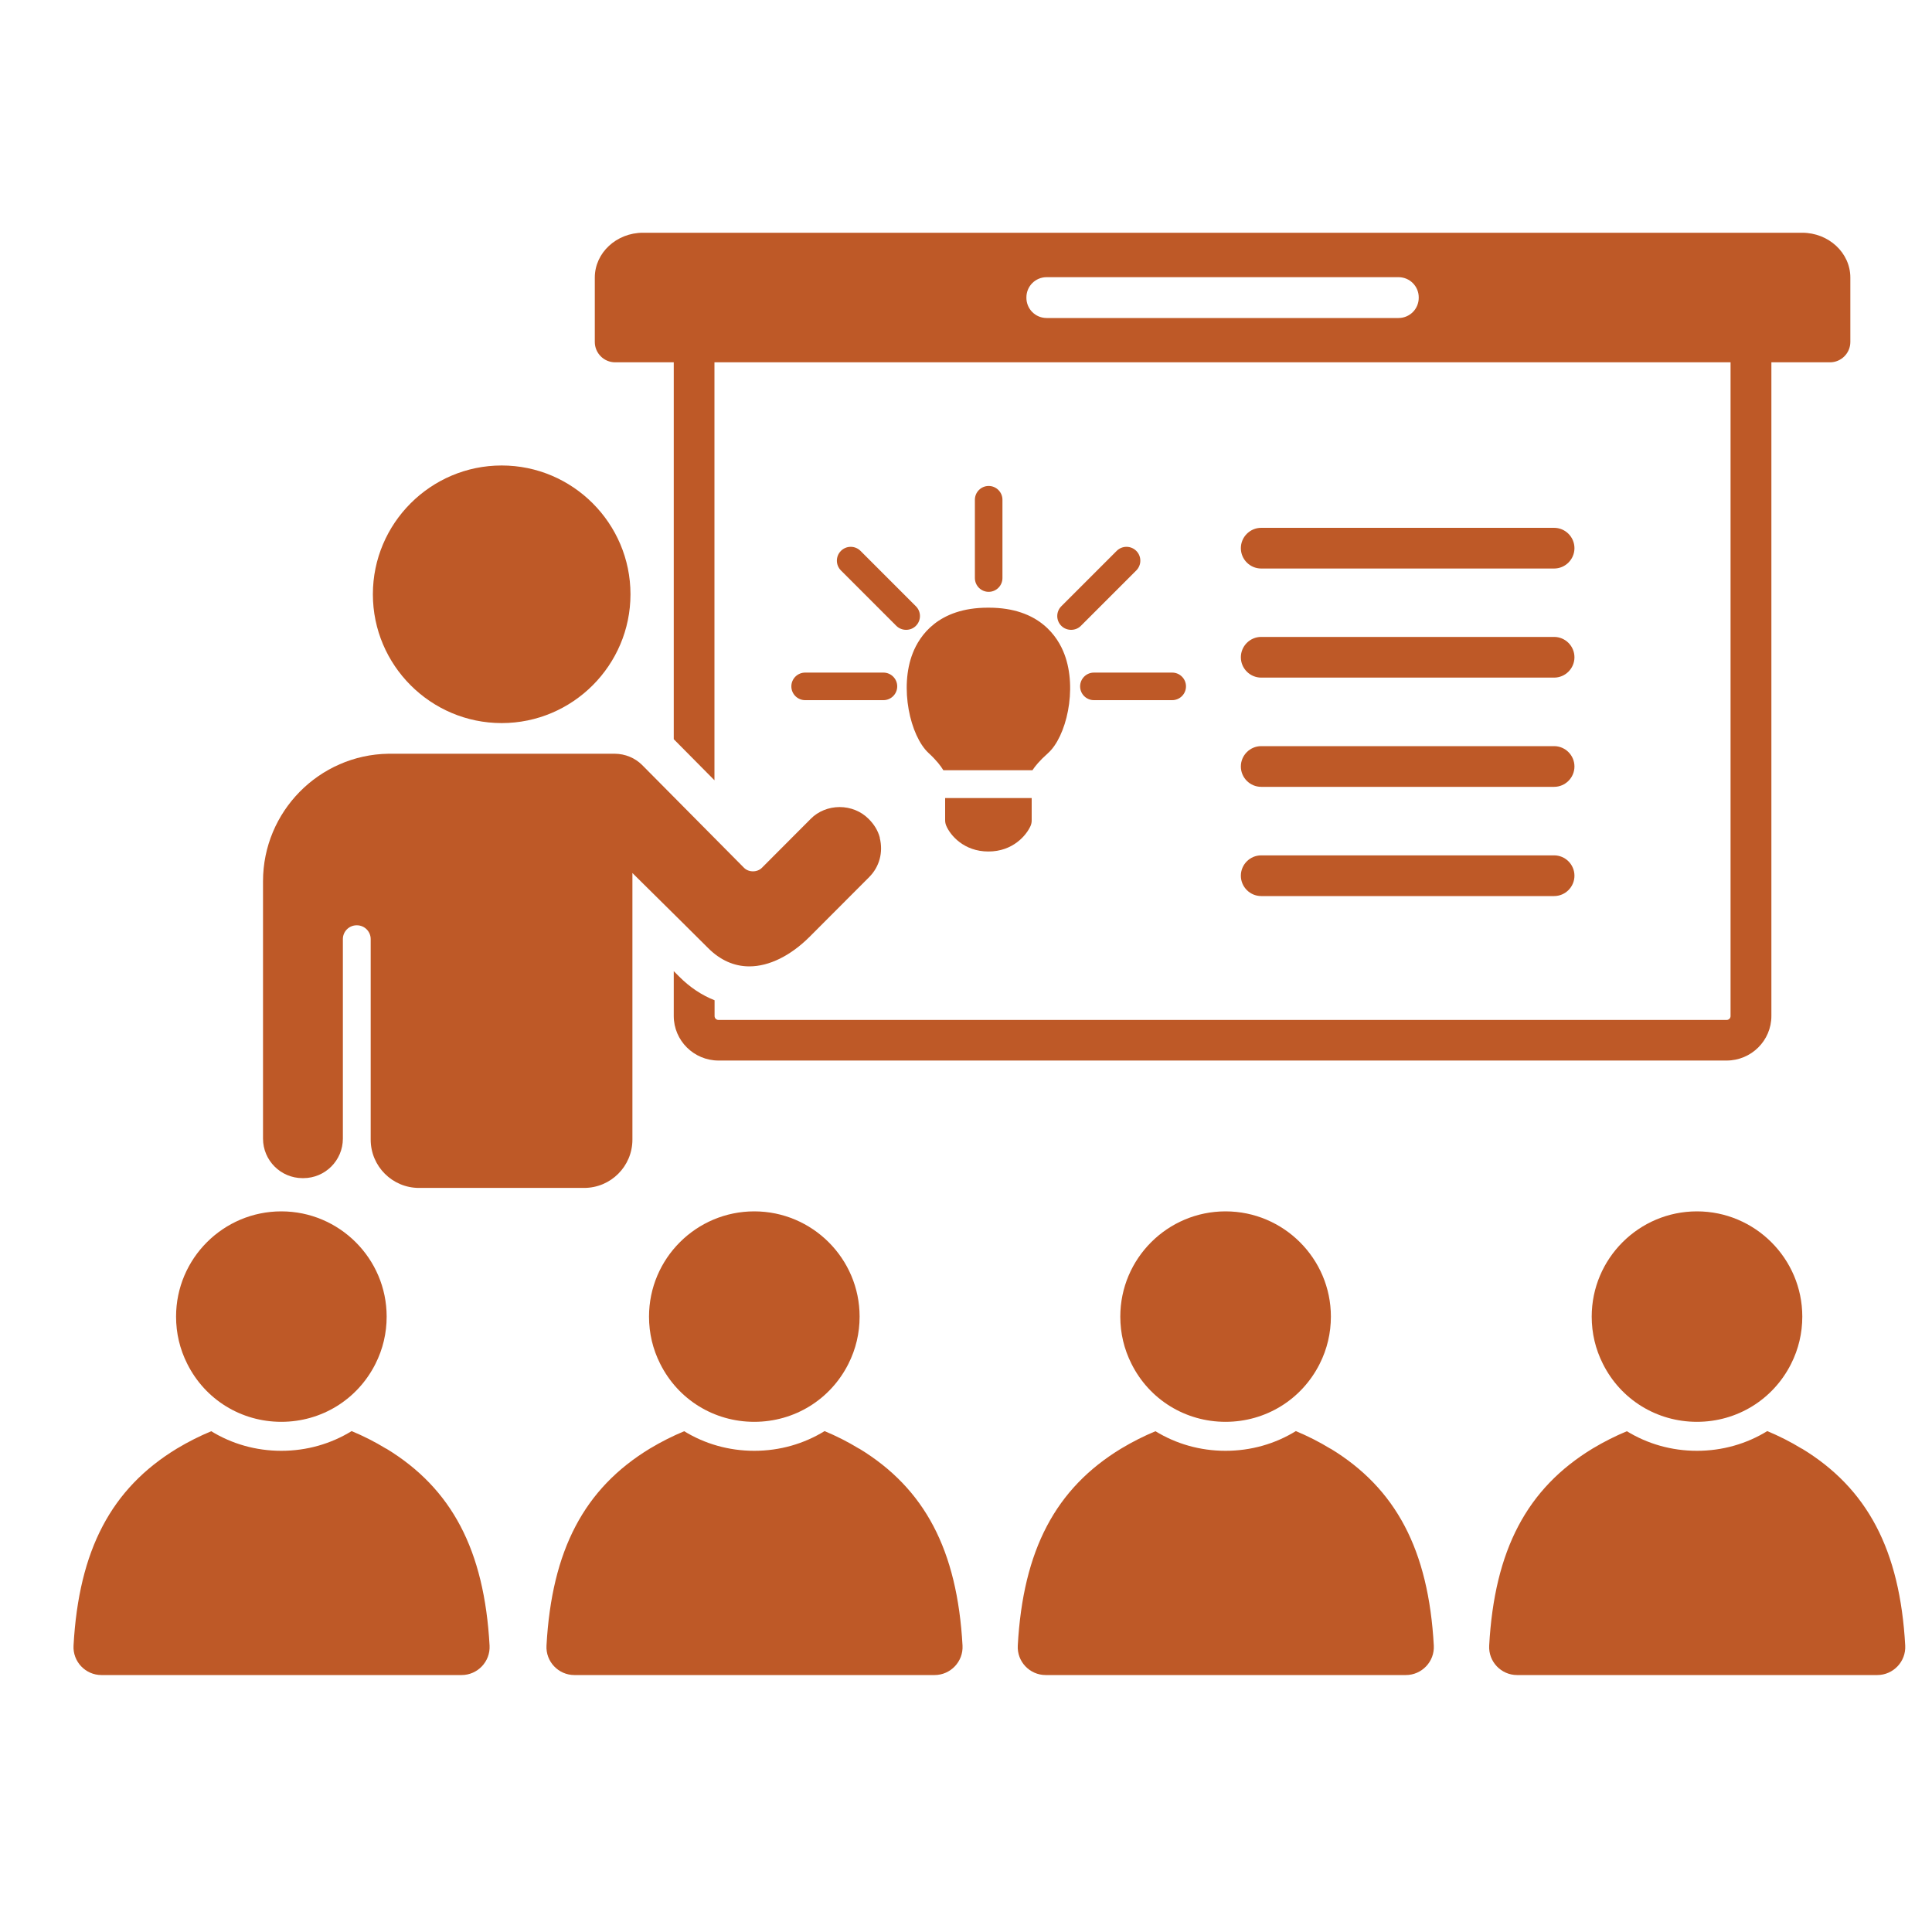
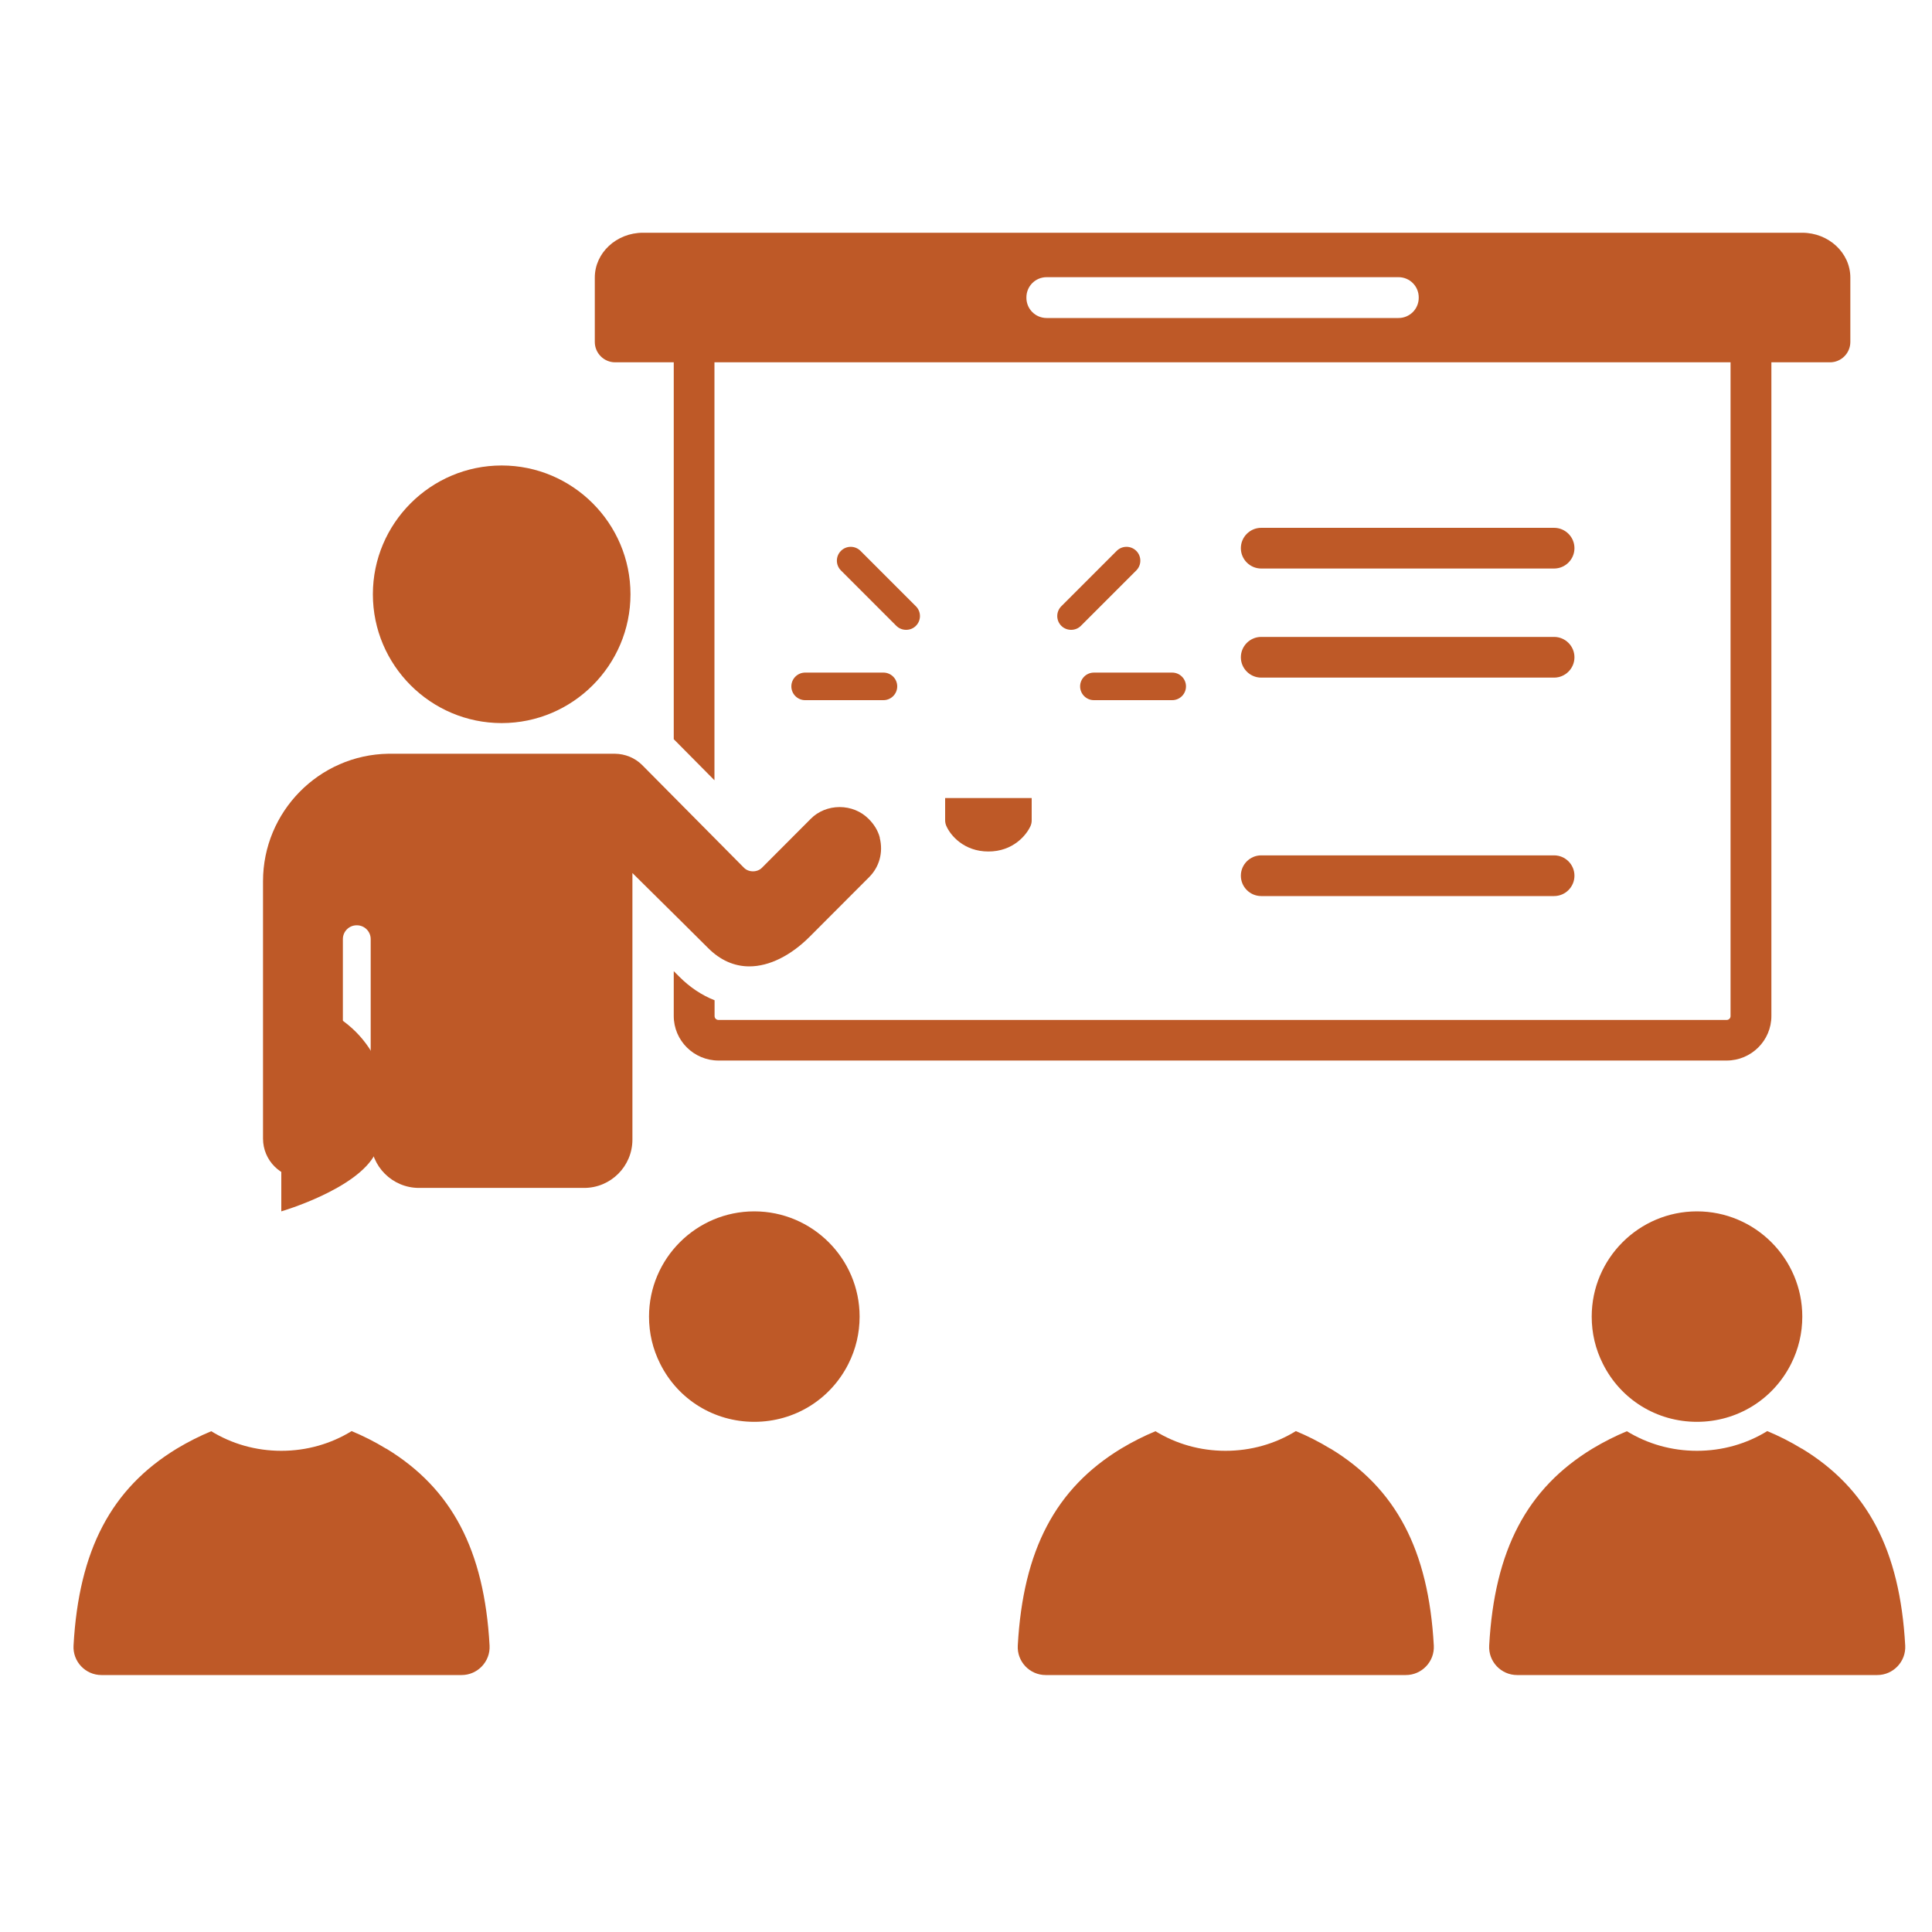
<svg xmlns="http://www.w3.org/2000/svg" id="Layer_1" data-name="Layer 1" viewBox="0 0 150 150">
  <defs>
    <style>
      .cls-1 {
        fill: #be5927;
      }
    </style>
  </defs>
  <g>
    <g>
-       <path class="cls-1" d="M21.84,94.05c-4.5,0-8.17,3.66-8.17,8.17,0,1.29.29,2.52.87,3.67,1.39,2.78,4.19,4.5,7.3,4.5s5.91-1.72,7.31-4.5c.58-1.15.87-2.39.87-3.67,0-4.5-3.67-8.17-8.18-8.17Z" />
+       <path class="cls-1" d="M21.84,94.05s5.91-1.72,7.31-4.5c.58-1.15.87-2.39.87-3.67,0-4.5-3.67-8.17-8.18-8.17Z" />
      <path class="cls-1" d="M29.99,112.48c-.9-.55-1.8-1-2.69-1.37-1.61.99-3.48,1.53-5.46,1.53s-3.84-.54-5.44-1.52c-.89.37-1.77.81-2.67,1.35-5.08,3.09-7.61,7.86-8.02,15.29-.07,1.24.92,2.29,2.17,2.29h27.96c1.24,0,2.24-1.05,2.17-2.29-.41-7.43-2.94-12.2-8.02-15.29Z" />
    </g>
    <g>
      <path class="cls-1" d="M131.75,94.05c-4.5,0-8.17,3.66-8.17,8.17,0,1.29.29,2.52.87,3.67,1.39,2.78,4.19,4.5,7.3,4.5s5.91-1.72,7.31-4.5c.58-1.15.87-2.39.87-3.67,0-4.5-3.67-8.17-8.18-8.17Z" />
      <path class="cls-1" d="M139.9,112.48c-.9-.55-1.8-1-2.69-1.37-1.61.99-3.48,1.53-5.46,1.53s-3.84-.54-5.44-1.52c-.89.37-1.77.81-2.67,1.35-5.08,3.09-7.61,7.86-8.02,15.29-.07,1.24.92,2.29,2.17,2.29h27.96c1.24,0,2.24-1.05,2.17-2.29-.41-7.43-2.94-12.2-8.02-15.29Z" />
    </g>
    <g>
-       <path class="cls-1" d="M95.15,94.05c-4.5,0-8.17,3.66-8.17,8.17,0,1.29.29,2.52.87,3.67,1.39,2.78,4.19,4.5,7.3,4.5s5.91-1.72,7.31-4.5c.58-1.15.87-2.39.87-3.67,0-4.5-3.67-8.17-8.18-8.17Z" />
      <path class="cls-1" d="M103.3,112.48c-.9-.55-1.8-1-2.69-1.37-1.61.99-3.48,1.53-5.46,1.53s-3.84-.54-5.44-1.52c-.89.37-1.77.81-2.67,1.35-5.08,3.09-7.61,7.86-8.02,15.29-.07,1.24.92,2.29,2.17,2.29h27.96c1.24,0,2.24-1.05,2.17-2.29-.41-7.43-2.94-12.2-8.02-15.29Z" />
    </g>
    <g>
      <path class="cls-1" d="M58.56,94.05c-4.5,0-8.17,3.66-8.17,8.17,0,1.29.29,2.52.87,3.67,1.39,2.78,4.19,4.5,7.3,4.5s5.91-1.72,7.31-4.5c.58-1.15.87-2.39.87-3.67,0-4.5-3.67-8.17-8.18-8.17Z" />
-       <path class="cls-1" d="M66.71,112.48c-.9-.55-1.8-1-2.69-1.37-1.61.99-3.48,1.53-5.46,1.53s-3.84-.54-5.44-1.52c-.89.37-1.77.81-2.67,1.35-5.08,3.09-7.61,7.86-8.02,15.29-.07,1.24.92,2.29,2.17,2.29h27.96c1.24,0,2.24-1.05,2.17-2.29-.41-7.43-2.94-12.2-8.02-15.29Z" />
    </g>
    <path class="cls-1" d="M38.95,36.14c5.51,0,10,4.49,10,10s-4.49,10-10,10-10-4.49-10-10,4.49-10,10-10Z" />
    <path class="cls-1" d="M68.31,65.04c-.14-.55-.45-1.04-.85-1.44l-.04-.04c-.57-.57-1.38-.9-2.23-.9s-1.67.33-2.24.91l-3.8,3.81c-.17.17-.42.27-.69.27s-.52-.1-.69-.27l-7.91-7.98c-.56-.56-1.32-.87-2.12-.88,0,0,0,0,0,0-.06,0-.11,0-.17,0h-17.24c-.06,0-.11,0-.17,0-5.39.08-9.74,4.5-9.74,9.9v19.98c0,1.7,1.38,3.07,3.07,3.07h.06c1.7,0,3.07-1.38,3.07-3.07v-15.49c0-.59.48-1.07,1.07-1.07h.02c.59,0,1.07.48,1.07,1.07v15.57c0,2.07,1.68,3.75,3.75,3.75h12.82c2.07,0,3.75-1.68,3.75-3.75v-20.7s.18.18.18.18c1.45,1.43,2.58,2.55,3.84,3.8l1.86,1.85c.94.94,2.02,1.42,3.2,1.42,1.53,0,3.2-.82,4.69-2.31l4.61-4.62c.79-.79,1.11-1.92.82-3.06Z" />
    <g>
      <path class="cls-1" d="M120.66,44.14h-22.74c-.87,0-1.58-.71-1.58-1.58s.71-1.58,1.58-1.58h22.74c.87,0,1.58.71,1.58,1.58s-.71,1.58-1.58,1.58Z" />
      <path class="cls-1" d="M120.66,52.61h-22.74c-.87,0-1.58-.71-1.58-1.58s.71-1.58,1.58-1.58h22.74c.87,0,1.58.71,1.58,1.58s-.71,1.58-1.58,1.58Z" />
-       <path class="cls-1" d="M120.66,61.09h-22.74c-.87,0-1.58-.71-1.58-1.58s.71-1.58,1.58-1.58h22.74c.87,0,1.58.71,1.58,1.58s-.71,1.58-1.58,1.58Z" />
      <path class="cls-1" d="M120.66,69.57h-22.74c-.87,0-1.58-.71-1.58-1.58s.71-1.58,1.58-1.58h22.74c.87,0,1.58.71,1.58,1.58s-.71,1.58-1.58,1.58Z" />
    </g>
    <path class="cls-1" d="M139.92,18.07H49.92c-2.06,0-3.74,1.56-3.74,3.48v5c0,.87.71,1.58,1.58,1.58h4.55v29.26l3.16,3.19V28.13h78.89v50.76c0,.17-.14.3-.31.3H55.79c-.17,0-.31-.13-.31-.3v-1.23c-.99-.39-1.91-1-2.73-1.82l-.44-.44v3.48c0,1.91,1.56,3.46,3.48,3.46h78.26c1.92,0,3.48-1.55,3.48-3.46V28.13h4.55c.87,0,1.58-.71,1.58-1.58v-5c0-1.92-1.68-3.48-3.74-3.48ZM110.15,23.12c0,.87-.7,1.57-1.57,1.57h-27.32c-.87,0-1.57-.7-1.57-1.57v-.03c0-.87.7-1.57,1.57-1.57h27.32c.87,0,1.57.7,1.57,1.57v.03Z" />
  </g>
  <g>
-     <path class="cls-1" d="M76.76,45.95c-.59,0-1.07-.48-1.07-1.07v-6.08c0-.59.48-1.07,1.07-1.07s1.07.48,1.07,1.07v6.08c0,.59-.48,1.07-1.07,1.07Z" />
    <path class="cls-1" d="M91.01,54.36h-6.08c-.59,0-1.07-.48-1.07-1.07s.48-1.07,1.07-1.07h6.08c.59,0,1.07.48,1.07,1.07s-.48,1.07-1.07,1.07Z" />
    <path class="cls-1" d="M68.59,54.36h-6.08c-.59,0-1.07-.48-1.07-1.07s.48-1.07,1.07-1.07h6.08c.59,0,1.07.48,1.07,1.07s-.48,1.07-1.07,1.07Z" />
    <path class="cls-1" d="M70.35,48.9c-.27,0-.55-.1-.76-.31l-4.3-4.3c-.42-.42-.42-1.1,0-1.52.42-.42,1.1-.42,1.52,0l4.3,4.3c.42.42.42,1.1,0,1.52-.21.21-.48.31-.76.31Z" />
    <path class="cls-1" d="M83.16,48.9c-.27,0-.55-.1-.76-.31-.42-.42-.42-1.1,0-1.52l4.3-4.3c.42-.42,1.1-.42,1.52,0s.42,1.1,0,1.52l-4.3,4.3c-.21.21-.48.31-.76.31Z" />
    <g>
-       <path class="cls-1" d="M73.24,59.8h6.92c.2-.31.55-.74,1.2-1.32,1.42-1.26,2.31-4.97,1.28-7.69-.51-1.35-1.95-3.61-5.87-3.61h-.07c-3.87,0-5.31,2.2-5.83,3.52-1.06,2.68-.2,6.44,1.22,7.76.62.57.96,1.02,1.15,1.34Z" />
      <path class="cls-1" d="M73.38,61.95v1.74c0,.15.03.29.09.43.32.74,1.37,1.99,3.27,1.99s2.94-1.25,3.27-1.98c.06-.14.09-.28.09-.43v-1.74h-6.72Z" />
    </g>
  </g>
</svg>